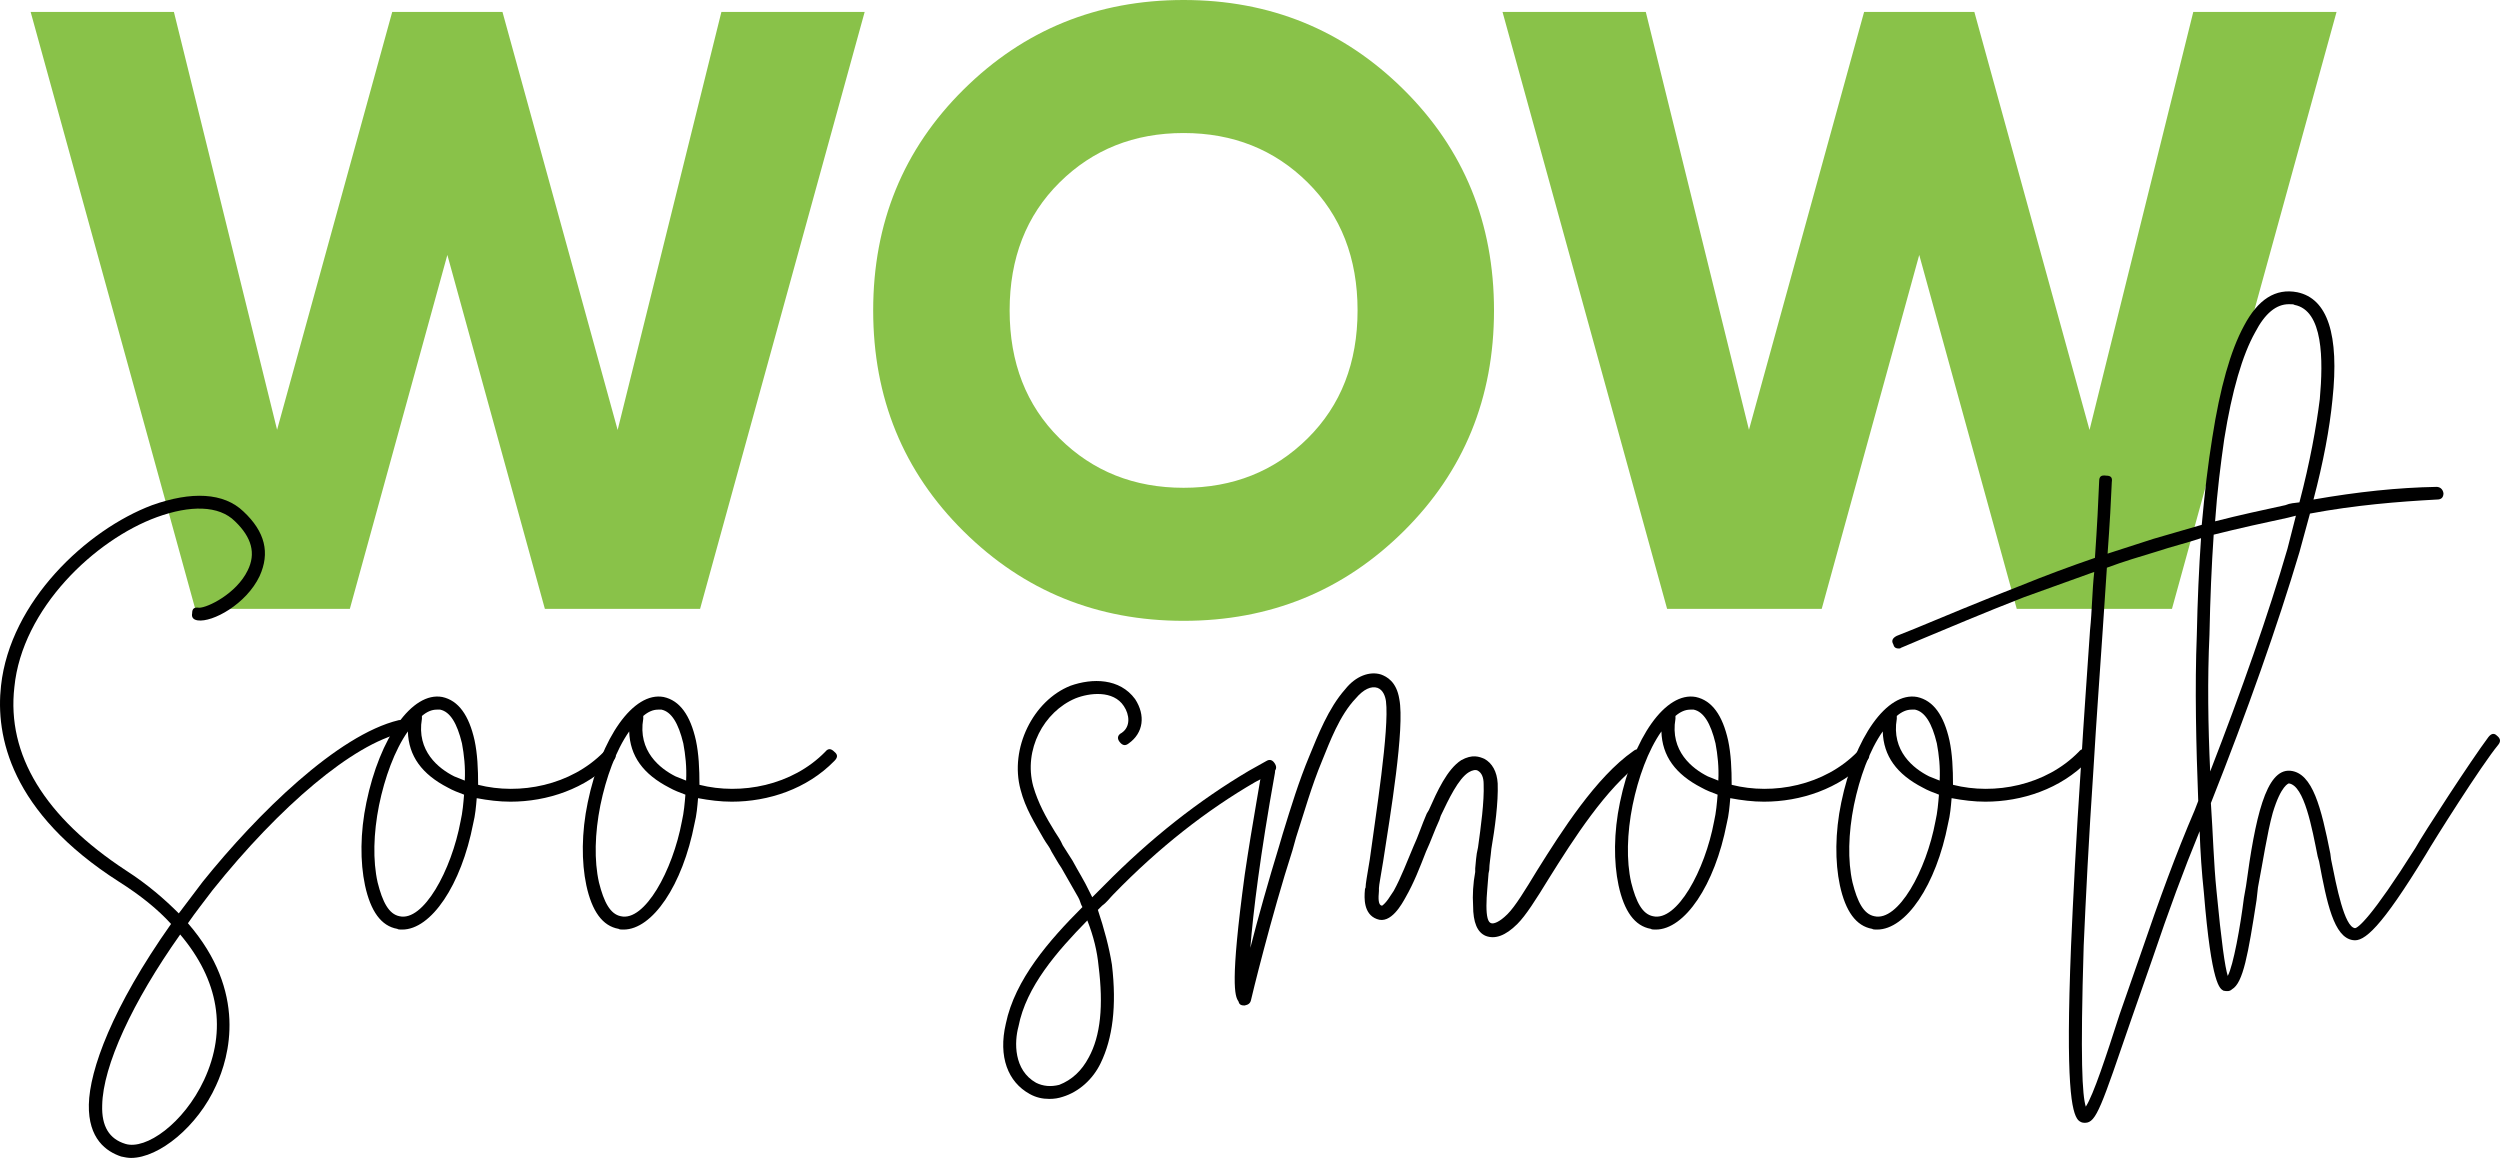
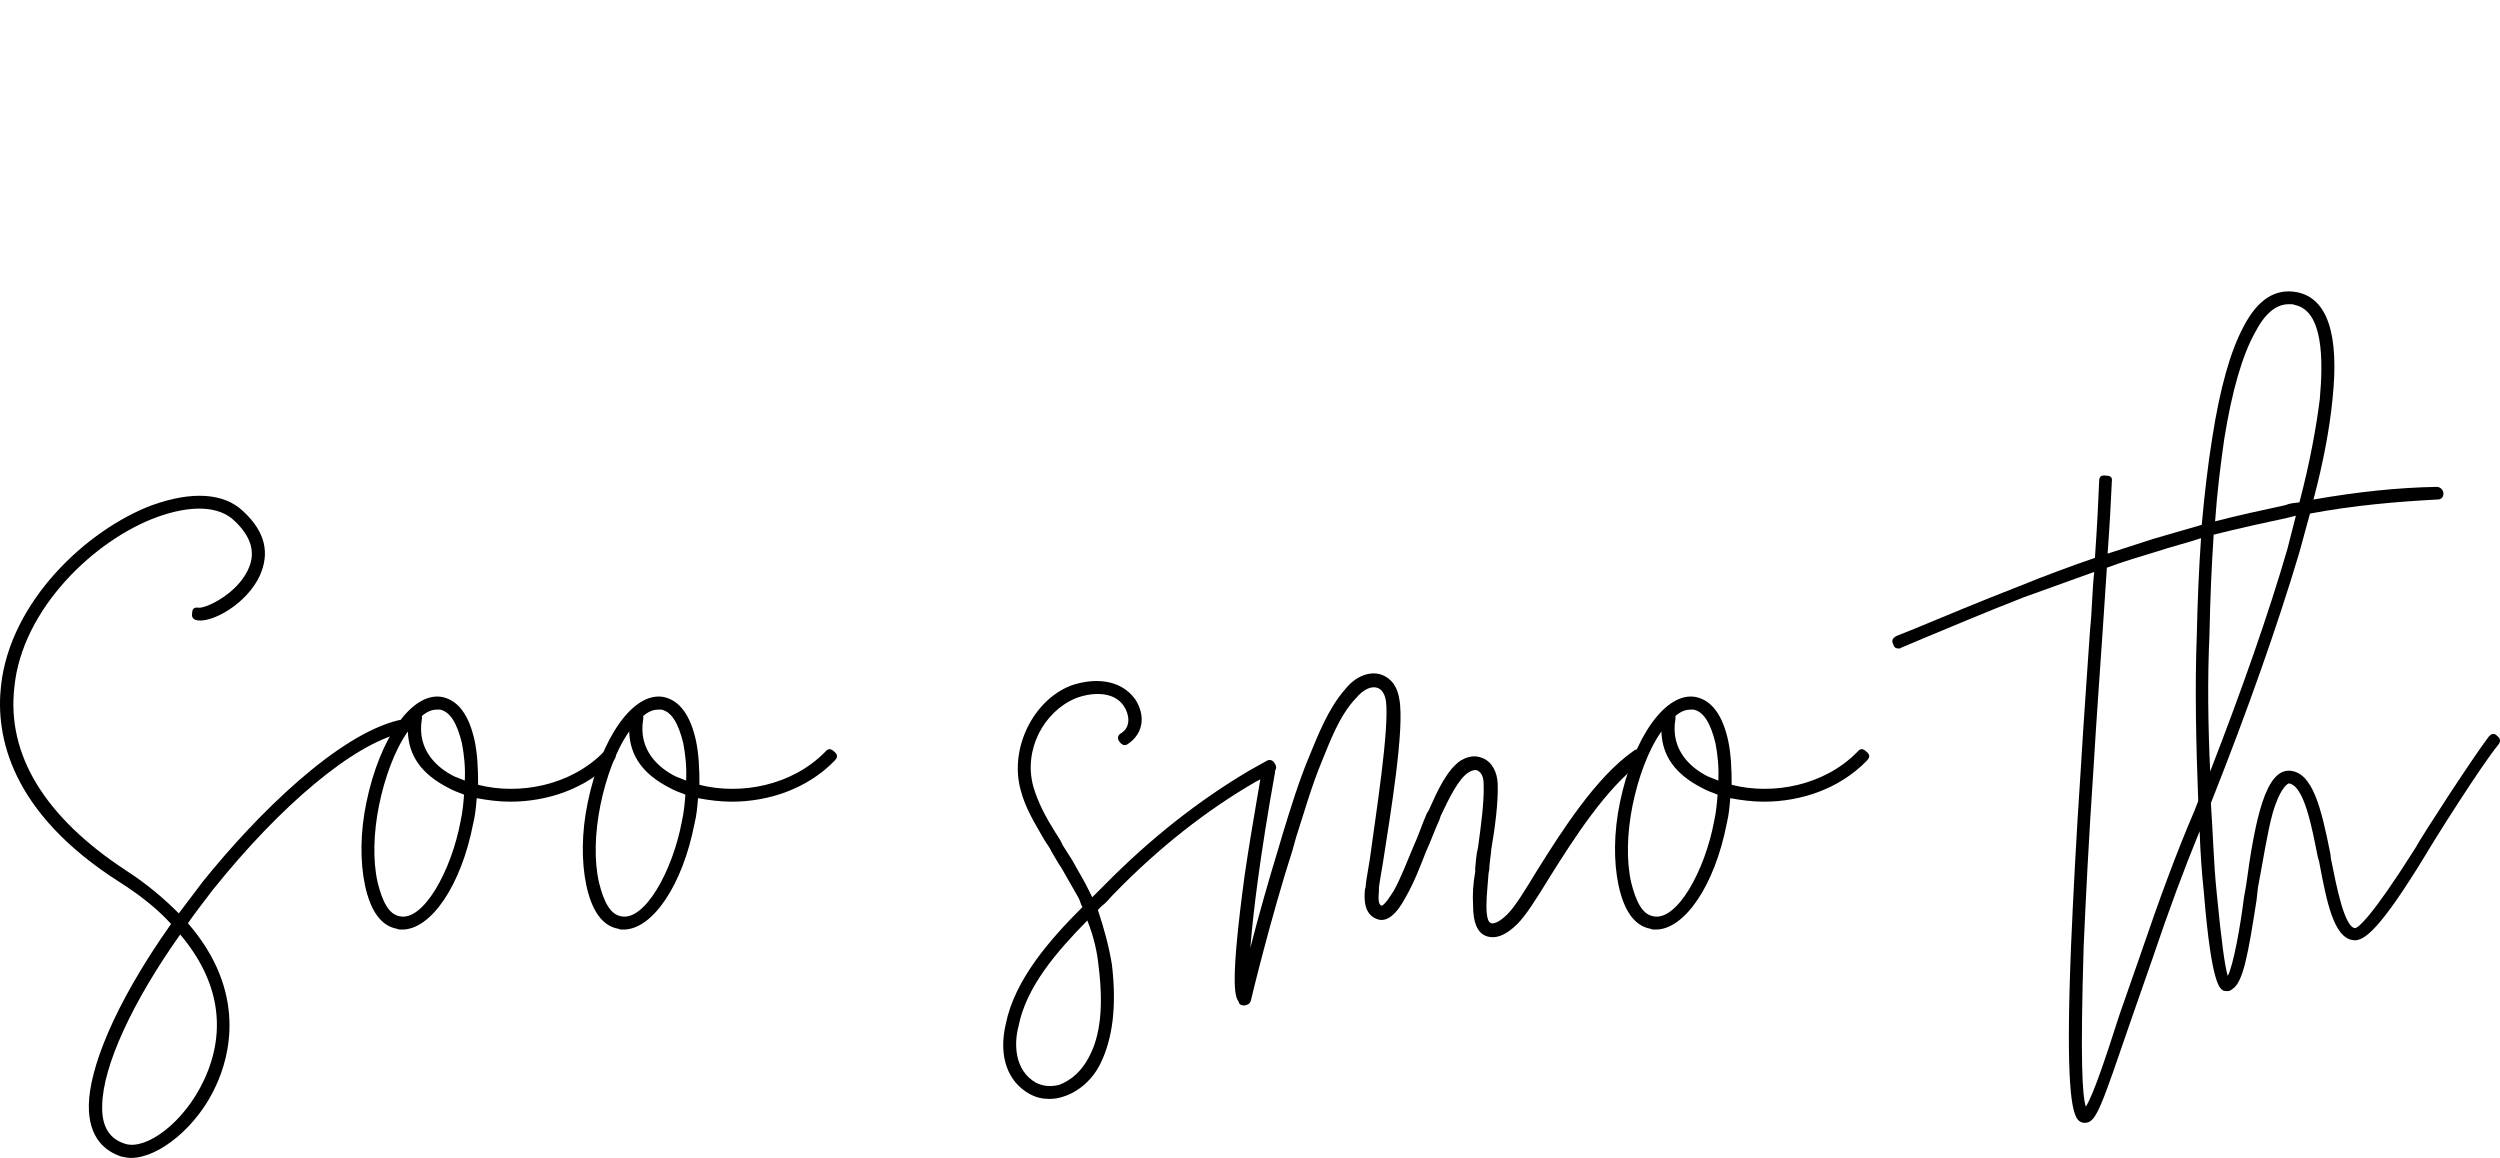
<svg xmlns="http://www.w3.org/2000/svg" id="Layer_1" data-name="Layer 1" viewBox="0 0 509.506 235.989">
  <defs>
    <style>      .cls-1 {        fill: #89c249;      }    </style>
  </defs>
  <g>
-     <path class="cls-1" d="m39.789,124.092L6.246,2.433h29.198l21.027,85.161L79.936,2.433h22.469l23.474,85.194L147.023,2.433h29.198l-33.543,121.659h-31.631l-19.875-72.137-19.875,72.137h-31.506Z" />
-     <path class="cls-1" d="m286.059,108.276c-12.283,12.166-27.229,18.249-44.84,18.249s-32.56-6.083-44.84-18.249c-12.283-12.166-18.423-27.17-18.423-45.014s6.14-32.848,18.423-45.014C208.659,6.083,223.606,0,241.219,0s32.557,6.083,44.84,18.249c12.28,12.166,18.423,27.172,18.423,45.014s-6.143,32.848-18.423,45.014Zm-70.127-18.944c6.778,6.722,15.207,10.08,25.288,10.08s18.509-3.358,25.288-10.08c6.778-6.718,10.167-15.408,10.167-26.07s-3.389-19.349-10.167-26.069c-6.778-6.719-15.208-10.081-25.288-10.081s-18.51,3.362-25.288,10.081c-6.778,6.721-10.167,15.411-10.167,26.069s3.389,19.352,10.167,26.07Z" />
-     <path class="cls-1" d="m339.762,124.092L306.218,2.433h29.198l21.027,85.161L379.909,2.433h22.469l23.474,85.194L446.995,2.433h29.198l-33.543,121.659h-31.631l-19.875-72.137-19.875,72.137h-31.506Z" />
-   </g>
+     </g>
  <g>
    <path d="m82.979,147.776c.143.859-.143,1.432-1.002,1.575-10.024,2.291-24.917,14.893-38.665,32.077-1.718,2.291-3.437,4.439-5.012,6.73,12.172,14.034,8.449,27.209,5.729,33.08-3.724,8.306-11.6,14.75-17.328,14.75-.716,0-1.289-.143-2.005-.286-3.007-1.002-6.731-3.58-6.587-10.597.143-7.018,4.726-19.763,16.755-36.804-2.721-3.007-6.301-5.871-10.597-8.592C2.069,165.533-.938,149.924.208,139.757c1.861-17.185,17.471-31.791,30.789-36.804,8.02-2.864,14.607-2.577,18.617,1.289,4.439,4.152,5.441,8.449,3.293,13.175-2.721,5.728-9.595,9.451-12.602,9.021-1.002-.143-1.289-.716-1.146-1.432,0-1.003.43-1.289,1.432-1.146,1.718,0,7.59-2.864,9.881-7.59,1.719-3.438.859-6.73-2.578-10.024-3.293-3.294-9.165-3.294-15.896-.859-12.602,4.583-27.495,18.616-29.07,34.655-1.575,13.748,6.158,26.493,22.77,37.376,4.439,2.864,7.876,5.872,10.74,8.735l4.869-6.443c11.17-13.892,27.495-29.93,39.954-32.938.859-.143,1.432.144,1.718,1.003Zm-46.255,42.675c-9.738,13.747-15.752,26.778-15.896,34.798-.143,4.296,1.432,6.874,4.726,7.876,4.153,1.289,11.886-4.152,16.039-13.031,4.726-10.167,3.007-20.335-4.869-29.643Z" />
    <path d="m124.939,153.218c.716.573.716,1.146,0,1.861-5.585,5.729-13.461,8.306-20.908,8.306-2.292,0-4.583-.286-6.874-.716-.143,1.719-.286,3.438-.716,5.155-2.435,12.603-8.592,21.624-14.464,21.624-.43,0-.859,0-1.002-.144-3.293-.572-5.441-3.58-6.587-8.878-1.002-4.726-1.002-10.74.287-16.898,2.721-13.175,9.308-22.626,15.466-21.48,3.294.716,5.442,3.724,6.587,8.879.573,2.721.716,5.728.716,9.021,8.449,2.148,18.903.144,25.633-6.73.573-.716,1.146-.716,1.862,0Zm-30.359,8.735c-1.146-.43-2.291-.859-3.293-1.432-5.299-2.722-8.02-6.444-8.163-11.457-2.721,3.867-4.726,9.452-5.872,15.037-1.146,5.728-1.289,11.312-.287,15.752,1.002,4.01,2.292,6.444,4.439,6.874,4.869,1.146,10.597-9.309,12.459-19.333.429-1.861.573-3.723.716-5.441Zm-5.585-17.327c-1.002,0-2.005.429-3.007,1.288v.573c-1.146,6.587,3.437,10.167,6.587,11.742l2.148.859c.144-2.721-.143-5.298-.573-7.59-1.002-4.152-2.435-6.444-4.439-6.873h-.716Z" />
    <path d="m170.048,153.218c.716.573.716,1.146,0,1.861-5.585,5.729-13.461,8.306-20.908,8.306-2.292,0-4.583-.286-6.874-.716-.143,1.719-.286,3.438-.716,5.155-2.435,12.603-8.592,21.624-14.464,21.624-.43,0-.859,0-1.002-.144-3.293-.572-5.441-3.58-6.587-8.878-1.002-4.726-1.002-10.74.287-16.898,2.721-13.175,9.308-22.626,15.466-21.48,3.294.716,5.442,3.724,6.587,8.879.573,2.721.716,5.728.716,9.021,8.449,2.148,18.903.144,25.633-6.73.573-.716,1.146-.716,1.862,0Zm-30.359,8.735c-1.146-.43-2.291-.859-3.293-1.432-5.299-2.722-8.02-6.444-8.163-11.457-2.721,3.867-4.726,9.452-5.872,15.037-1.146,5.728-1.289,11.312-.287,15.752,1.002,4.01,2.292,6.444,4.439,6.874,4.869,1.146,10.597-9.309,12.459-19.333.429-1.861.573-3.723.716-5.441Zm-5.585-17.327c-1.002,0-2.005.429-3.007,1.288v.573c-1.146,6.587,3.437,10.167,6.587,11.742l2.148.859c.144-2.721-.143-5.298-.573-7.59-1.002-4.152-2.435-6.444-4.439-6.873h-.716Z" />
    <path d="m258.117,155.079c.716-.43,1.289-.143,1.719.573s.286,1.289-.43,1.861l-3.58,1.862c-9.881,5.728-19.619,13.317-28.927,22.912-.716.716-1.289,1.575-2.291,2.291l-.859.859c1.289,3.866,2.291,7.59,2.864,11.17,1.002,8.449.143,15.036-2.292,20.049-1.575,3.294-4.439,5.871-7.733,6.874-.859.286-1.719.429-2.721.429-1.432,0-2.721-.286-4.009-1.002-4.439-2.435-6.444-7.59-4.869-14.32,1.862-9.021,8.878-17.041,15.609-23.771-.43-.717-.43-1.289-.859-2.005l-3.437-6.015c-.716-1.003-1.289-2.148-2.005-3.294-.43-1.003-1.002-1.575-1.575-2.578-1.861-3.293-3.723-6.157-4.726-10.023-2.292-8.449,2.578-18.188,10.167-21.194,4.439-1.575,10.024-1.575,13.175,2.721,2.148,3.294,1.718,6.874-1.289,9.021-.716.573-1.289.43-1.861-.286-.573-.716-.43-1.432.429-1.861,1.862-1.289,1.576-3.724.43-5.442-2.148-3.293-7.017-2.721-9.881-1.575-6.444,2.721-10.597,10.454-8.592,17.9,1.002,3.438,2.578,6.302,4.439,9.309.573.859,1.146,1.719,1.575,2.721l2.005,3.15c1.146,2.148,2.435,4.153,3.437,6.301l.573,1.146.143-.144,2.291-2.291c9.452-9.595,19.333-17.328,29.5-23.343l3.58-2.005Zm-36.517,32.508c-6.158,6.301-12.459,13.461-14.034,21.623-.859,3.151-1.002,8.879,3.58,11.457,1.432.716,3.007.859,4.726.43,2.578-1.003,4.583-2.864,6.015-5.585,2.435-4.439,3.007-10.598,2.005-18.617-.286-3.007-1.002-6.015-2.291-9.308Z" />
    <path d="m253.535,204.914c-.716,0-1.002-.286-1.146-.859-.716-1.002-1.718-3.58,1.289-25.776,1.575-10.74,3.58-21.194,3.437-21.337.143-1.003.716-1.289,1.575-1.146,1.002.143,1.289.716,1.146,1.718-3.007,16.755-4.439,28.354-5.012,35.658,1.575-6.158,3.724-13.748,5.872-20.765l.716-2.435c1.719-5.585,3.294-10.74,5.442-15.896,1.718-4.153,3.866-9.738,7.303-13.604,2.148-2.721,5.012-3.724,7.304-3.007,1.146.429,3.15,1.432,3.723,5.012,1.146,5.871-1.862,23.771-3.294,33.08-.429,2.721-.859,4.869-.859,5.441v.573c-.144,1.575-.144,2.864.573,3.007.143,0,.286-.143.573-.43.43-.43.859-1.002,1.862-2.577,1.575-2.864,2.721-6.015,4.01-9.022,1.002-2.147,1.718-4.438,2.721-6.73l.43-.716c1.718-3.866,3.723-8.306,6.587-10.167,2.291-1.289,3.723-.717,4.726-.287,1.575.859,2.578,2.578,2.721,5.013.144,3.866-.573,9.165-1.289,13.317-.144,1.719-.43,3.15-.43,4.297l-.143.716c-.144,2.291-.43,4.439-.43,6.587s.286,3.438,1.002,3.58c.43.144,1.575-.143,3.293-1.861,1.575-1.575,3.58-4.869,6.015-8.879,5.012-8.02,12.029-19.046,19.619-24.345.716-.572,1.289-.43,1.861.287.573.716.43,1.432-.286,2.005-7.16,5.298-13.748,15.608-18.76,23.628-2.721,4.439-4.726,7.59-6.444,9.309-2.435,2.435-4.583,3.15-6.444,2.435-1.718-.716-2.578-2.721-2.578-6.158-.143-2.147,0-4.582.43-6.873v-.717c.144-1.146.144-2.577.573-4.296.573-4.152,1.289-9.309,1.146-12.889,0-1.432-.43-2.291-1.146-2.721-.429-.286-1.146-.143-1.861.287-2.148,1.288-4.153,5.585-5.729,8.878l-.286.859c-1.002,2.148-1.718,4.296-2.721,6.444-1.289,3.294-2.435,6.301-4.153,9.309-.716,1.288-3.007,5.585-5.871,4.438-2.721-1.002-2.578-4.296-2.435-5.871,0-.43.143-.43.143-.572,0-.717.287-2.292.859-5.729,1.146-8.592,4.01-26.492,3.294-32.221-.144-1.003-.573-2.291-1.719-2.721-1.289-.43-2.864.286-4.439,2.147-3.293,3.438-5.298,8.879-6.874,12.745-2.148,5.155-3.58,10.311-5.298,15.609l-.716,2.578c-4.296,13.317-8.449,30.359-8.449,30.502-.144.716-.573,1.003-1.289,1.146h-.143Z" />
    <path d="m380.414,153.218c.716.573.716,1.146,0,1.861-5.585,5.729-13.461,8.306-20.908,8.306-2.292,0-4.583-.286-6.874-.716-.143,1.719-.286,3.438-.716,5.155-2.435,12.603-8.592,21.624-14.464,21.624-.43,0-.859,0-1.002-.144-3.293-.572-5.441-3.58-6.587-8.878-1.002-4.726-1.002-10.74.287-16.898,2.721-13.175,9.308-22.626,15.466-21.48,3.294.716,5.442,3.724,6.587,8.879.573,2.721.716,5.728.716,9.021,8.449,2.148,18.903.144,25.633-6.73.573-.716,1.146-.716,1.862,0Zm-30.359,8.735c-1.146-.43-2.291-.859-3.293-1.432-5.299-2.722-8.02-6.444-8.163-11.457-2.721,3.867-4.726,9.452-5.872,15.037-1.146,5.728-1.289,11.312-.287,15.752,1.002,4.01,2.292,6.444,4.439,6.874,4.869,1.146,10.597-9.309,12.459-19.333.43-1.861.573-3.723.716-5.441Zm-5.585-17.327c-1.002,0-2.005.429-3.007,1.288v.573c-1.146,6.587,3.437,10.167,6.587,11.742l2.148.859c.144-2.721-.143-5.298-.573-7.59-1.002-4.152-2.435-6.444-4.439-6.873h-.716Z" />
-     <path d="m425.523,153.218c.716.573.716,1.146,0,1.861-5.585,5.729-13.461,8.306-20.908,8.306-2.292,0-4.583-.286-6.874-.716-.143,1.719-.286,3.438-.716,5.155-2.435,12.603-8.592,21.624-14.464,21.624-.43,0-.859,0-1.002-.144-3.293-.572-5.441-3.58-6.587-8.878-1.002-4.726-1.002-10.74.287-16.898,2.721-13.175,9.308-22.626,15.466-21.48,3.294.716,5.442,3.724,6.587,8.879.573,2.721.716,5.728.716,9.021,8.449,2.148,18.903.144,25.633-6.73.573-.716,1.146-.716,1.862,0Zm-30.359,8.735c-1.146-.43-2.291-.859-3.293-1.432-5.299-2.722-8.02-6.444-8.163-11.457-2.721,3.867-4.726,9.452-5.872,15.037-1.146,5.728-1.289,11.312-.287,15.752,1.002,4.01,2.292,6.444,4.439,6.874,4.869,1.146,10.597-9.309,12.459-19.333.43-1.861.573-3.723.716-5.441Zm-5.585-17.327c-1.002,0-2.005.429-3.007,1.288v.573c-1.146,6.587,3.437,10.167,6.587,11.742l2.148.859c.144-2.721-.143-5.298-.573-7.59-1.002-4.152-2.435-6.444-4.439-6.873h-.716Z" />
    <path d="m509.153,151.786c-3.437,4.152-13.175,19.618-14.75,22.34-9.165,15.036-12.602,17.9-14.893,17.471-3.867-.573-5.298-7.59-6.874-16.039l-.286-1.003c-1.146-5.728-2.721-14.463-5.872-14.893,0,0-1.575.286-3.293,6.015-1.146,4.152-2.005,10.024-3.007,15.18l-.287,2.577c-1.718,11.026-2.721,16.898-5.012,18.188-.43.429-1.002.429-1.719.286-.716-.43-2.435-.859-4.01-20.049-.43-4.01-.716-8.162-.859-12.459-3.294,8.02-6.301,16.183-9.595,25.92l-4.296,12.315c-6.158,17.901-7.16,21.194-9.451,21.194h-.144c-.429,0-.859-.143-1.289-.572-1.289-1.575-2.578-6.874-1.432-35.515.43-9.738,1.002-21.48,2.005-36.374.573-9.737,1.289-19.332,1.862-27.925.43-4.152.43-8.02.859-11.886l-14.32,5.155c-8.449,3.294-15.466,6.301-21.337,8.735l-3.723,1.575c-.143.144-.287.144-.43.144-.716,0-1.002-.286-1.146-.859-.43-.716-.143-1.289.716-1.719l3.58-1.432c5.872-2.435,13.032-5.441,21.481-8.735,5.298-2.148,10.311-4.01,15.323-5.729.43-6.301.716-11.742.859-15.609,0-1.002.43-1.288,1.432-1.146,1.002,0,1.289.43,1.146,1.289-.143,3.58-.429,8.735-.859,14.606l9.308-3.007,9.881-2.864c.573-6.444,1.289-12.459,2.148-17.757,1.575-10.167,3.723-17.757,6.444-22.769,2.864-5.442,6.444-7.733,10.884-6.874,6.158,1.289,8.592,8.592,7.16,21.91-.573,5.872-1.862,12.745-3.867,20.334,9.022-1.575,17.185-2.435,25.061-2.578.716,0,1.289.43,1.432,1.289,0,.859-.43,1.289-1.289,1.289-8.02.43-16.755,1.146-25.92,2.864l-2.148,7.876c-4.439,14.894-10.597,32.364-18.044,51.124.43,6.301.573,12.315,1.146,17.9,1.002,10.454,1.719,15.466,2.292,17.327,1.146-2.147,2.578-10.167,3.293-15.896l.43-2.435c1.862-13.747,4.01-23.915,9.022-23.485,4.583.43,6.301,7.59,8.163,16.898l.143,1.146c1.146,5.729,2.721,13.748,4.869,14.034.573,0,3.293-2.005,12.315-16.325,1.575-2.864,11.457-18.044,14.893-22.626.573-.717,1.146-.859,1.719-.287.716.573.859,1.146.286,1.862Zm-61.148,11.456c-.43-11.313-.716-23.056-.287-33.939.144-6.874.43-13.461.859-19.619-3.007,1.003-6.015,1.719-9.022,2.721-3.293,1.003-6.73,2.005-10.167,3.294l-.859,12.889c-.573,8.592-1.289,18.187-1.862,27.925-1.002,14.893-1.575,26.492-2.005,36.23-.716,23.485-.286,30.502.43,32.794,1.575-2.435,4.153-10.312,6.874-18.76l4.296-12.316c3.867-11.312,7.16-20.334,11.027-29.356l.716-1.861Zm2.435-6.015c6.444-16.611,11.886-32.078,15.752-45.396l1.718-6.73-1.718.43c-4.726,1.002-9.881,2.147-15.037,3.437-.43,6.301-.716,13.031-.859,20.335-.43,9.165-.287,18.616.143,27.925Zm1.002-50.98c5.012-1.289,9.738-2.291,14.32-3.294,1.002-.43,1.862-.43,2.864-.572,2.148-8.163,3.437-15.323,4.153-21.051.716-8.02.716-18.044-5.155-19.189-.144-.143-.573-.143-1.146-.143-2.578,0-4.869,1.861-6.874,5.728-2.578,4.583-4.726,11.886-6.301,21.767-.716,5.011-1.432,10.596-1.861,16.754Z" />
  </g>
</svg>